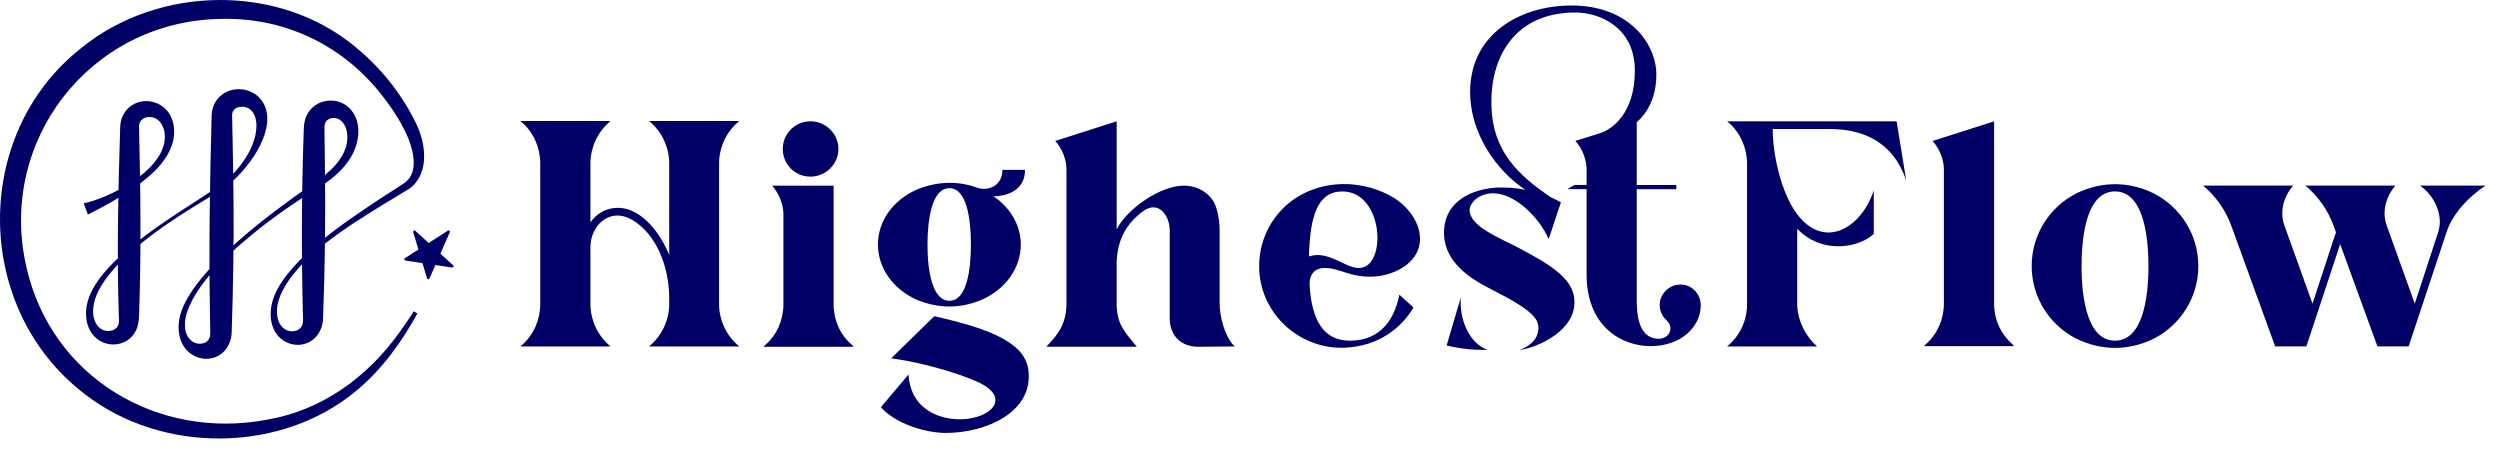
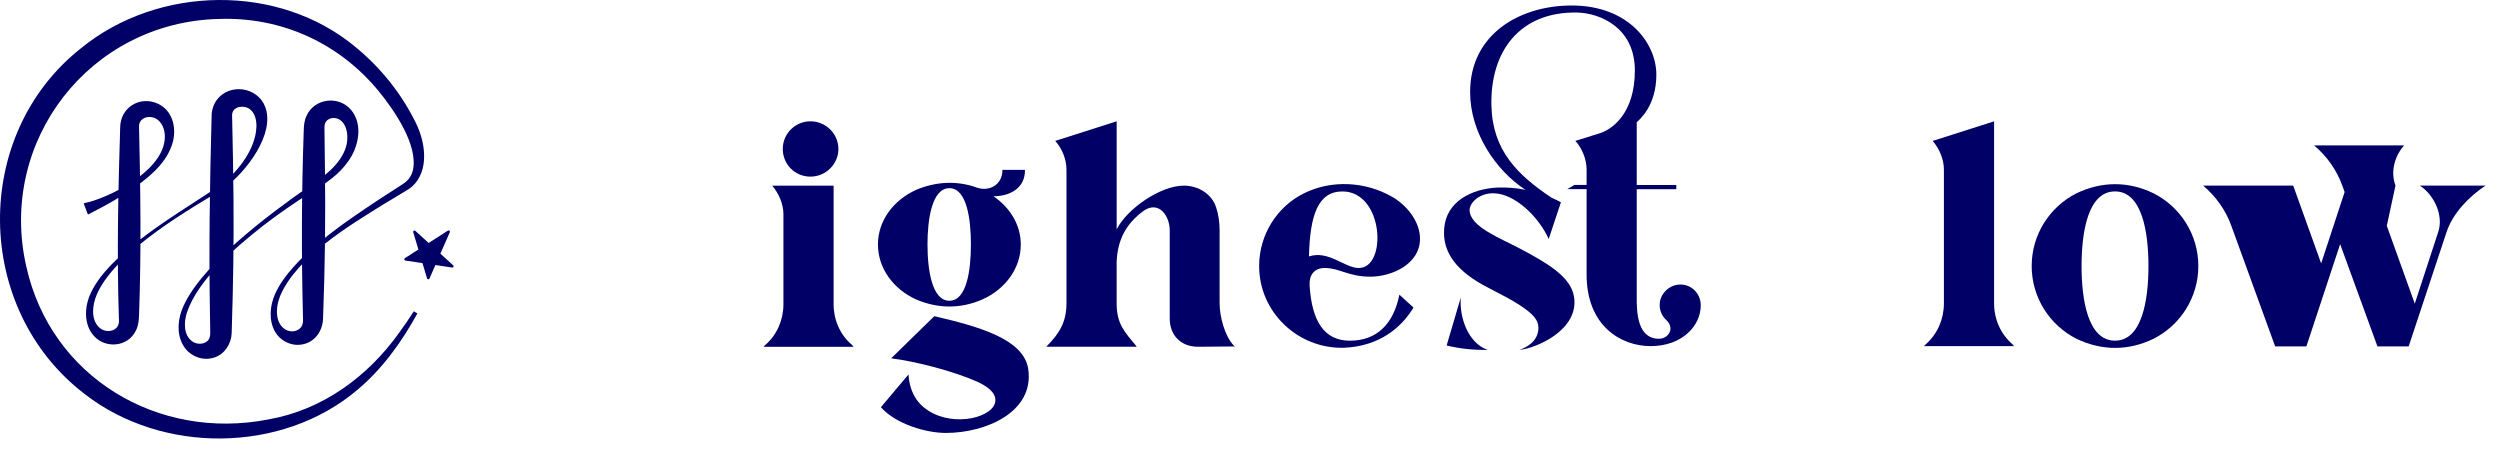
<svg xmlns="http://www.w3.org/2000/svg" id="b" viewBox="0 0 959.82 177.59">
  <defs>
    <style>.e,.f{fill:#006;}.f{stroke:#006;stroke-linecap:round;stroke-linejoin:round;}</style>
  </defs>
  <g id="c">
    <g>
      <g>
-         <path class="e" d="M244.83,85.84c-2.22-1.73-4.94-3.09-7.78-3.09-6.3,0-10.37,6.17-10.37,12.1v21.86c0,5.93,2.59,11.73,7.04,15.68l.62,.62h-34.58l.74-.62c4.45-3.95,6.92-9.75,6.92-15.68V62.75c0-5.93-2.47-11.73-6.92-15.68l-.74-.62h34.58l-.62,.62c-4.45,3.95-7.04,9.76-7.04,15.68v22.6c2.35-3.33,5.93-5.56,10.62-5.56,9.26,0,16.67,10.5,19.63,18.15V62.75c0-5.93-2.59-11.73-7.04-15.68l-.74-.62h34.7l-.74,.62c-4.45,3.95-7.04,9.76-7.04,15.68v53.96c0,5.93,2.59,11.73,7.04,15.68l.74,.62h-34.7l.74-.62c4.45-3.95,7.04-9.75,7.04-15.68v-3.33c-.25-9.88-3.95-21.36-12.1-27.54Z" />
        <path class="e" d="M293.12,133.14l.74-.74c4.45-3.83,6.92-9.63,6.92-15.56v-34.58c0-3.95-1.73-7.9-4.32-10.99h23.59v45.57c0,5.93,2.47,11.73,7.04,15.56l.62,.74h-34.58Zm18.03-86.57c5.93,0,10.74,4.82,10.74,10.62s-4.82,10.62-10.74,10.62-10.62-4.69-10.62-10.62,4.82-10.62,10.62-10.62Z" />
        <path class="e" d="M351.77,72.87c7.66-3.21,15.68-3.58,23.22-.86,4.45,1.61,9.88-.74,9.88-6.79h8.64c.12,7.04-5.8,10.13-12.1,10.13,6.42,4.32,10.5,11.11,10.5,18.52,0,9.14-5.93,17.17-14.82,21.12-8.15,3.58-16.92,3.58-25.32,0-8.77-3.95-14.7-11.98-14.7-21.12s5.93-17.04,14.7-20.99Zm-2.96,70.88c.37,6.67,3.33,11.24,7.66,13.95,10.25,6.54,25.69,2.35,25.69-4.08,0-3.09-3.33-5.43-7.16-7.16-9.01-3.95-23.09-7.66-32.85-8.89l16.55-16.18c17.54,4.08,34.33,8.89,36.06,20.25,2.47,16.55-16.3,24.58-31.61,24.58-7.53,0-19.14-3.33-24.95-9.88l10.62-12.6Zm15.68-28.28c6.67,0,8.27-11.73,8.27-21.61s-1.61-21.61-8.27-21.61-8.4,11.85-8.4,21.61,1.73,21.61,8.4,21.61Z" />
        <path class="e" d="M438.96,81.02c-6.54,4.82-9.88,10.87-10.25,19.51v15.93c0,7.9,2.96,10.87,7.66,16.55h-.12l.12,.12h-34.58l.12-.12h-.12c4.94-4.94,7.66-9.39,7.66-16.55v-51.37c0-3.95-1.73-8.15-4.32-10.99l23.59-7.53v41.49c3.95-7.9,16.79-16.79,25.81-16.79,5.68,0,10.74,3.33,12.35,8.27,.99,2.96,1.36,6.05,1.36,8.89v28.03c0,5.06,1.98,12.6,5.43,16.18l.49,.37-14.2,.12c-6.54,0-10.87-4.32-10.87-10.87v-33.84c0-5.56-4.2-11.61-10.13-7.41Z" />
        <path class="e" d="M526.01,106.22c-8.27,0-11.73-3.33-17.41-3.33-3.95,0-6.05,2.59-5.8,6.79,.86,13.58,5.56,21.12,15.44,21.12,10.37,0,16.79-6.42,19.02-17.66l5.43,4.94c-4.57,7.53-12.97,14.94-26.92,15.44-17.41,.37-32.35-13.58-32.35-31.37,0-12.1,6.92-22.84,17.17-27.91,10.62-5.31,23.71-4.57,33.96,1.36,5.8,3.33,10.74,9.76,10.62,16.18,0,9.39-10.5,14.45-19.14,14.45Zm-4.32-3.33c10.99,0,9.63-29.39-6.3-29.39-9.51,0-12.47,9.39-12.84,24.95,7.53-2.47,13.71,4.45,19.14,4.45Z" />
        <path class="e" d="M575.04,72.01c3.33-.12,6.92,.12,10.62,.86-11.36-7.41-21.24-21.86-21.24-37.54,0-22.1,18.89-33.22,39.02-33.22,21.86,0,32.48,14.57,32.48,26.55s-6.42,17.17-7.53,18.28v24.08h15.19v1.61h-15.19v40.88c-.12,7.04,.49,16.55,8.52,16.55,3.7,0,6.3-4.08,2.72-7.29-1.73-1.61-2.72-4.08-2.35-6.79,.49-3.46,3.46-6.3,6.92-6.67,4.82-.62,8.77,3.21,8.77,7.9,0,8.03-7.29,15.68-19.26,15.68-11.24,0-24.7-7.66-24.57-27.79v-32.48h-7.41l2.72-1.61h4.69v-5.93c0-3.95-1.73-8.15-4.32-10.99l9.51-2.96c4.57-1.48,13.34-7.53,13.34-24.08s-13.46-21.98-21.98-22.23c-22.35-.49-33.59,15.07-33.09,35.69,.37,17.41,10.25,26.8,22.97,35.32,1.23,.62,2.47,1.11,3.71,1.85l-4.69,14.08c-3.95-8.77-13.09-17.29-20.87-17.54-5.31-.25-9.26,3.21-9.51,6.3,0,3.46,3.21,6.17,7.04,8.52,3.83,2.35,8.15,4.2,12.1,6.3,11.24,5.93,19.88,11.11,20.99,18.77,1.85,12.47-14.2,19.51-20.99,20.25,2.35-.86,7.29-3.09,7.29-8.52,0-2.96-1.98-5.31-7.29-8.77-2.84-1.85-6.79-3.95-12.1-6.67-11.61-5.93-17.54-13.21-16.79-22.6,.74-10.37,10.37-15.31,20.62-15.81Zm-14.2,42.23c-.62,7.9,2.96,17.54,10.37,20.13-6.05,0-10.62-.49-15.81-1.73l5.43-18.4Z" />
-         <path class="e" d="M670.74,116.71V62.87c0-5.93-2.47-11.73-6.92-15.68l-.74-.62h65.08l3.71,22.84c-5.31-15.93-17.91-19.88-29.39-19.88h-21.86c-.12,8.77,2.96,24.33,9.38,32.73,10.25,13.58,24.45,5.68,29.39-9.14v16.67c-4.69,4.45-15.07,6.92-23.96,2.22-1.98-1.11-3.83-2.47-5.43-4.2v28.9c0,5.93,3.09,12.35,7.66,16.3h-34.58c4.94-4.08,7.66-9.88,7.66-16.3Z" />
        <path class="e" d="M772.62,132.15l.62,.74h-34.58l.74-.74c4.45-3.95,6.92-9.63,6.92-15.68v-51.37c0-3.95-1.73-8.03-4.32-10.99l23.59-7.53V116.47c0,6.05,2.47,11.73,7.04,15.68Z" />
        <path class="e" d="M797.19,74.23c9.75-4.69,20-4.69,29.64,0,10.25,5.19,17.17,15.81,17.17,27.91s-6.92,22.72-17.17,27.91c-9.63,4.69-19.88,4.69-29.64,0-10.25-5.19-17.17-15.81-17.17-27.91s6.92-22.72,17.17-27.91Zm14.82,56.56c10.37,0,12.84-15.56,12.84-28.65s-2.47-28.65-12.84-28.65-12.84,15.56-12.84,28.65,2.47,28.65,12.84,28.65Z" />
-         <path class="e" d="M916.36,86.7l10.74,29.88,9.01-27.54c2.1-6.3-1.48-14.08-7.04-17.78h25.19c-6.42,4.2-12.6,10.74-14.94,17.78l-14.57,43.96h-11.98l-14.32-39.27-12.97,39.27h-11.98l-16.79-46.19c-2.22-6.17-5.93-11.36-10.87-15.56h34.58c-3.7,4.2-5.31,10.13-3.33,15.44l10.74,29.88,9.01-27.41-.86-2.35c-2.22-6.17-5.93-11.36-10.87-15.56h34.58c-3.71,4.2-5.31,10.13-3.33,15.44Z" />
+         <path class="e" d="M916.36,86.7l10.74,29.88,9.01-27.54c2.1-6.3-1.48-14.08-7.04-17.78h25.19c-6.42,4.2-12.6,10.74-14.94,17.78l-14.57,43.96h-11.98l-14.32-39.27-12.97,39.27h-11.98l-16.79-46.19c-2.22-6.17-5.93-11.36-10.87-15.56h34.58l10.74,29.88,9.01-27.41-.86-2.35c-2.22-6.17-5.93-11.36-10.87-15.56h34.58c-3.71,4.2-5.31,10.13-3.33,15.44Z" />
      </g>
      <g id="d">
        <polygon class="f" points="159.13 89.01 164.43 106.73 172.23 88.97 155.72 99.54 173.64 102.22 159.13 89.01" />
        <path class="e" d="M34.17,77.58c10.46-2.94,29.95-13.26,29.09-25.93-.18-2.86-1.77-5.93-4.63-6.59-2.58-.66-5.33,.72-5.25,3.6,.57,24.09,.88,48.34,0,72.43-.08,1.99-.26,3.99-1.2,5.81-3,6.26-11.46,7.08-16.01,2.2-2.51-2.64-3.31-6.28-3.12-9.72,.25-4.84,2.76-9.29,5.57-13,3.77-4.88,8.37-8.96,13.14-12.8,10.63-8.56,22.45-15.44,33.7-23.08,6.31-5.17,12.74-13.51,12.99-21.92,.04-2.4-.53-4.99-2.3-6.47-2.02-1.85-6.44-1.5-6.99,1.47-.08,.36-.05,.91-.04,1.29,.23,10.36,.45,21.47,.53,31.8,.15,16.54-.14,33.4-.67,49.95,0,0-.02,.57-.02,.57,0,0,0,.28,0,.28,0,.08,0,.19-.01,.34-.09,4.05-2.63,8.13-6.59,9.42-4.1,1.42-8.63-.15-11.15-3.35-3.26-4.15-3.18-9.82-1.53-14.52,6.11-16.73,33.78-37.21,48.56-47.49,5.87-3.9,12.45-8.54,14.61-15.49,.97-3.38,.73-7.96-2.13-10.22-1.88-1.49-5.18-1.05-5.94,1.3-.32,.84-.17,1.99-.2,2.95,.02,2.8,.13,10.66,.16,13.58,.28,19.29,.03,38.59-.7,57.88,0,5.15-3.22,9.79-8.53,10.45-4.02,.54-8.04-1.62-9.93-5-2.5-4.49-1.95-9.9,.01-14.41,6.34-14.19,27.4-28.02,40.32-36.59,0,0,7.63-4.92,7.63-4.92,1.23-.79,2.34-1.46,3.24-2.55,.84-.99,1.42-2.16,1.74-3.43,2.17-9.65-7.22-23.19-13.14-30.43-15.24-18.51-37.31-28.54-61.27-27.72C34.56,8.41-.94,54.08,10.1,102.36c9.48,42.55,50.6,66.89,92.78,58.7,20.8-3.61,38.32-16.39,50.44-33.42,1.94-2.64,3.77-5.38,5.56-8.13,0,0,1.37,.83,1.37,.83-6.03,10.95-13.46,21.33-23.14,29.42-28.9,24.4-74.9,24.65-104.63,1.49C-10.09,118.72-11.09,51.79,31.13,18.49c29.58-24.13,75.9-25.04,105.42-.39,9.7,7.97,17.63,17.9,23.16,29.19,2.11,4.36,3.41,9.3,3.07,14.22-.24,4.24-2.15,8.61-5.77,11.02-1.21,.79-8.38,5.08-9.79,5.92-13.38,8.32-33.48,20.38-39.7,35.26-1.01,2.64-1.54,5.5-.97,8.27,.48,2.46,2.23,4.72,4.66,5.14,1.87,.39,3.98-.46,4.72-2.07,.46-.82,.46-2.19,.39-3.24-.61-23.83-.55-47.69,.29-71.51,.03-1.96,.2-4.09,1.13-5.96,3.12-6.66,12.3-7.68,16.99-2.22,4.79,5.63,2.95,14.28-.99,19.75-3.61,5.21-8.94,8.76-14.25,11.95-6.39,4-12.59,8.3-18.56,12.9-10.43,8.21-24.9,20.56-29.18,33.32-1.17,3.71-1.34,8.64,2.14,11.08,2.24,1.6,6.02,.95,6.66-1.8,.24-.77,.17-1.95,.16-2.79,0,0-.07-4.53-.07-4.53-.49-25.64-.09-51.49,.6-77.12-.02-2.29,.58-4.59,1.96-6.47,4.89-6.65,15.73-5.05,18.61,2.6,3.96,10.39-7.36,24.98-15.32,30.87-1.12,.79-2.72,1.76-3.89,2.47-10.33,6.25-20.68,12.58-29.94,20.33-4.56,3.85-8.94,8.04-12.38,12.91-2.47,3.56-4.49,7.53-4.53,11.85-.06,2.56,.84,5.37,2.95,6.77,2.03,1.44,5.31,1.14,6.52-1.03,.52-.9,.53-1.98,.43-3.01-.81-24.35-.27-48.84,.49-73.18,.02-7.73,7.61-12.38,14.54-9.15,5.48,2.58,7.06,8.88,5.77,14.32-1.97,7.89-8.57,13.4-14.87,17.88-5.64,3.92-11.69,7.24-17.82,10.34,0,0-1.64-4.32-1.64-4.32l2.03-.5h0Z" />
      </g>
    </g>
  </g>
</svg>